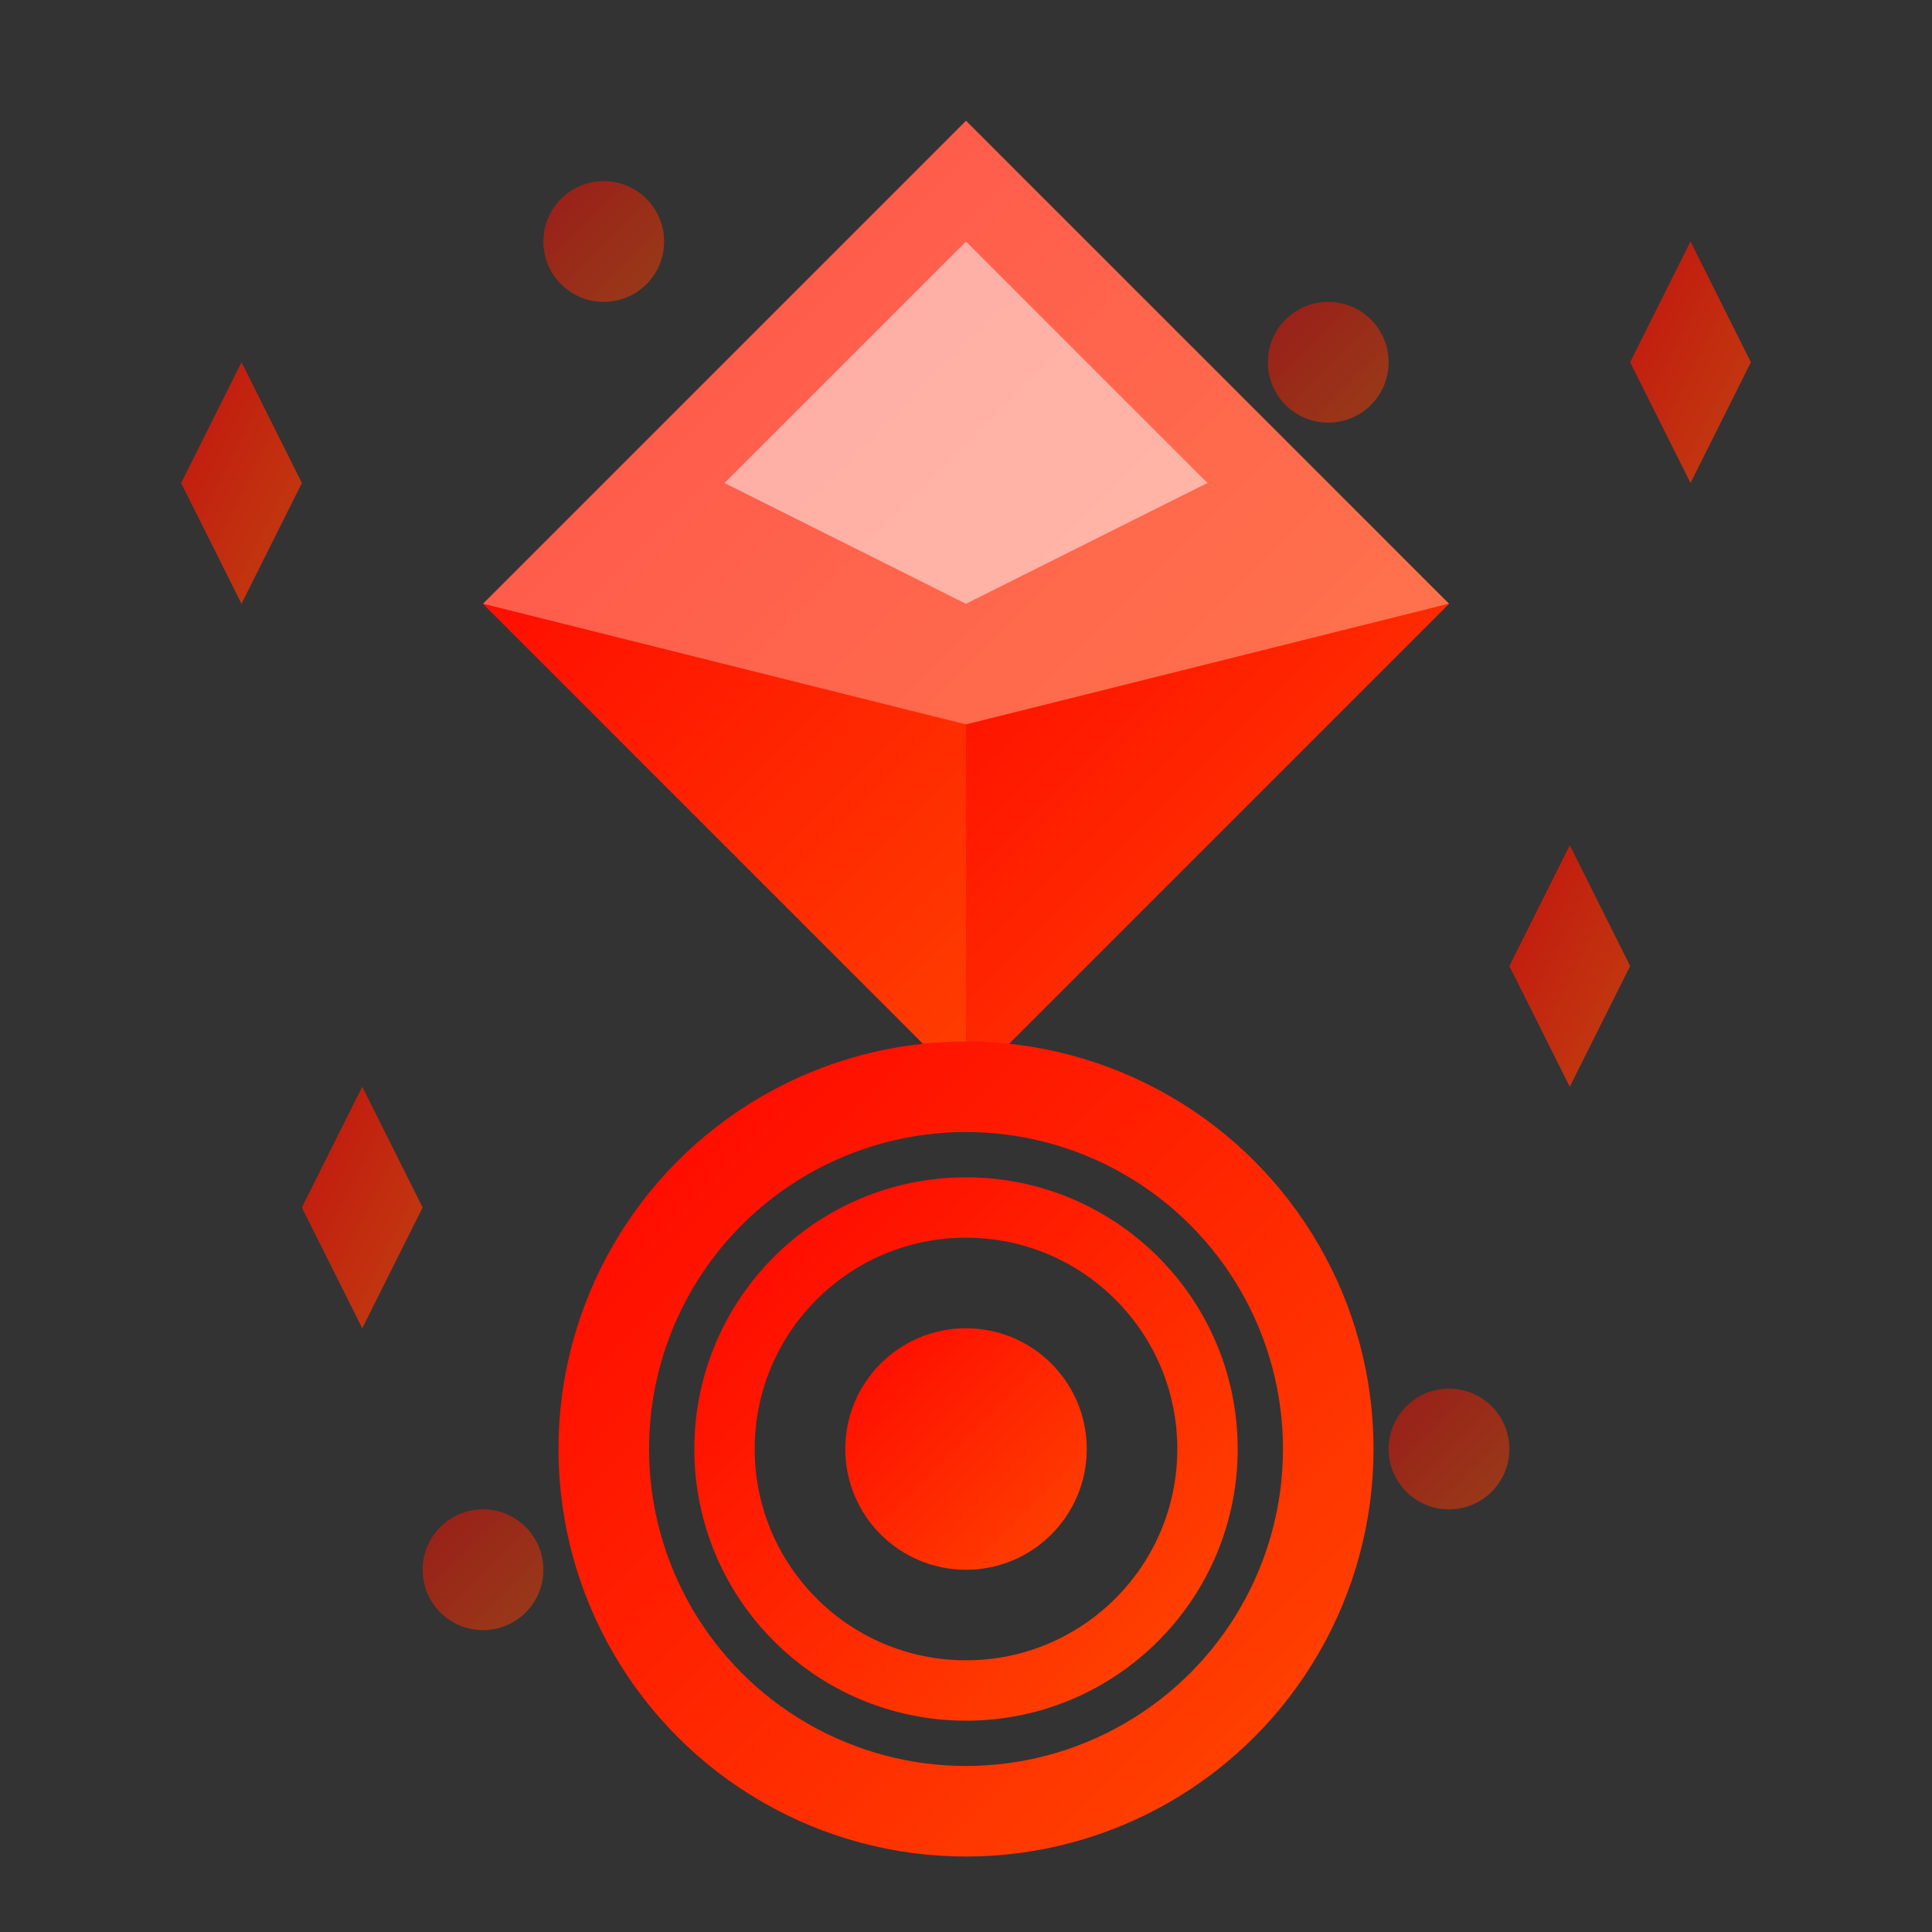
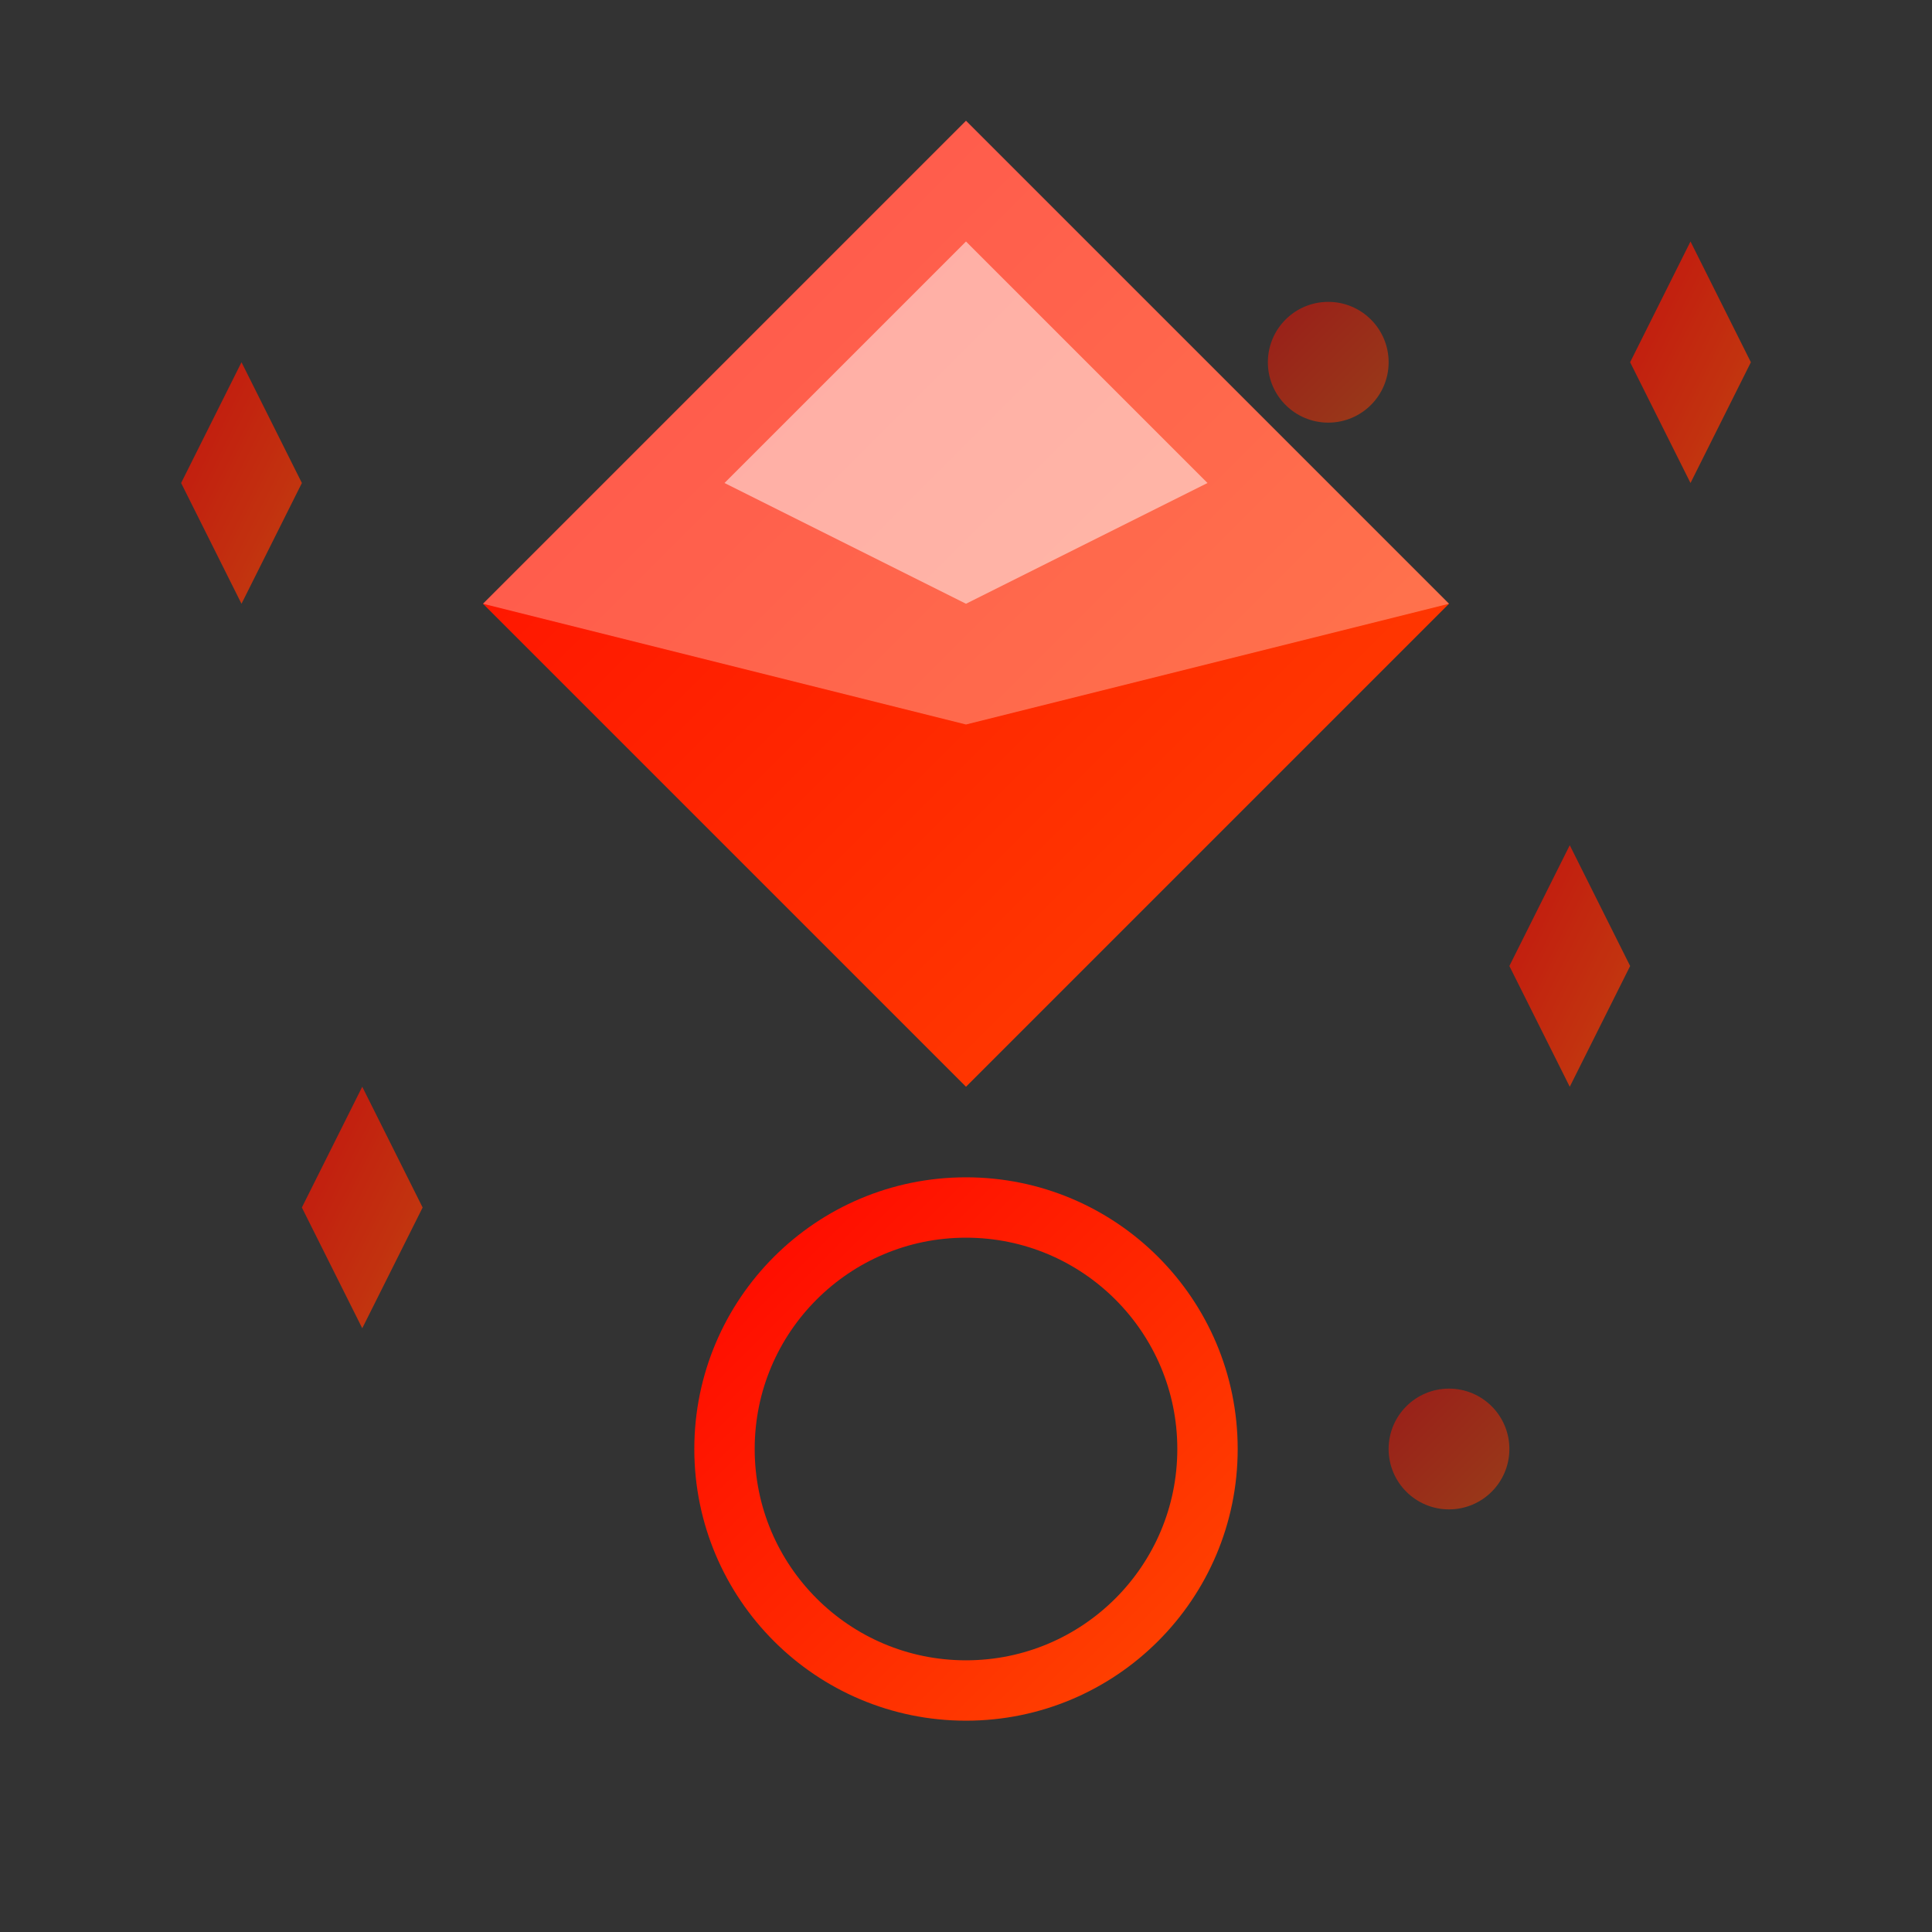
<svg xmlns="http://www.w3.org/2000/svg" width="64" height="64" viewBox="0 0 64 64">
  <rect x="0" y="0" width="64" height="64" fill="#333333" stroke="none" />
  <defs>
    <linearGradient id="qualityGrad" x1="0%" y1="0%" x2="100%" y2="100%">
      <stop offset="0%" style="stop-color:#ff0800;stop-opacity:1" />
      <stop offset="100%" style="stop-color:#ff4500;stop-opacity:1" />
    </linearGradient>
  </defs>
  <path d="M32 4 L48 20 L32 36 L16 20 Z" fill="url(#qualityGrad)" />
  <path d="M32 4 L48 20 L32 24 L16 20 Z" fill="white" opacity="0.3" />
-   <path d="M32 24 L48 20 L32 36" fill="url(#qualityGrad)" opacity="0.8" />
-   <path d="M32 24 L16 20 L32 36" fill="url(#qualityGrad)" opacity="0.6" />
+   <path d="M32 24 L32 36" fill="url(#qualityGrad)" opacity="0.6" />
  <path d="M32 8 L40 16 L32 20 L24 16 Z" fill="white" opacity="0.5" />
-   <circle cx="32" cy="48" r="12" fill="none" stroke="url(#qualityGrad)" stroke-width="3" />
  <circle cx="32" cy="48" r="8" fill="none" stroke="url(#qualityGrad)" stroke-width="2" />
-   <circle cx="32" cy="48" r="4" fill="url(#qualityGrad)" />
  <g fill="url(#qualityGrad)" opacity="0.7">
    <path d="M8 12 L10 16 L8 20 L6 16 Z" />
    <path d="M56 8 L58 12 L56 16 L54 12 Z" />
    <path d="M52 28 L54 32 L52 36 L50 32 Z" />
    <path d="M12 36 L14 40 L12 44 L10 40 Z" />
  </g>
  <g fill="url(#qualityGrad)" opacity="0.5">
-     <circle cx="20" cy="8" r="2" />
    <circle cx="44" cy="12" r="2" />
    <circle cx="48" cy="48" r="2" />
-     <circle cx="16" cy="52" r="2" />
  </g>
</svg>